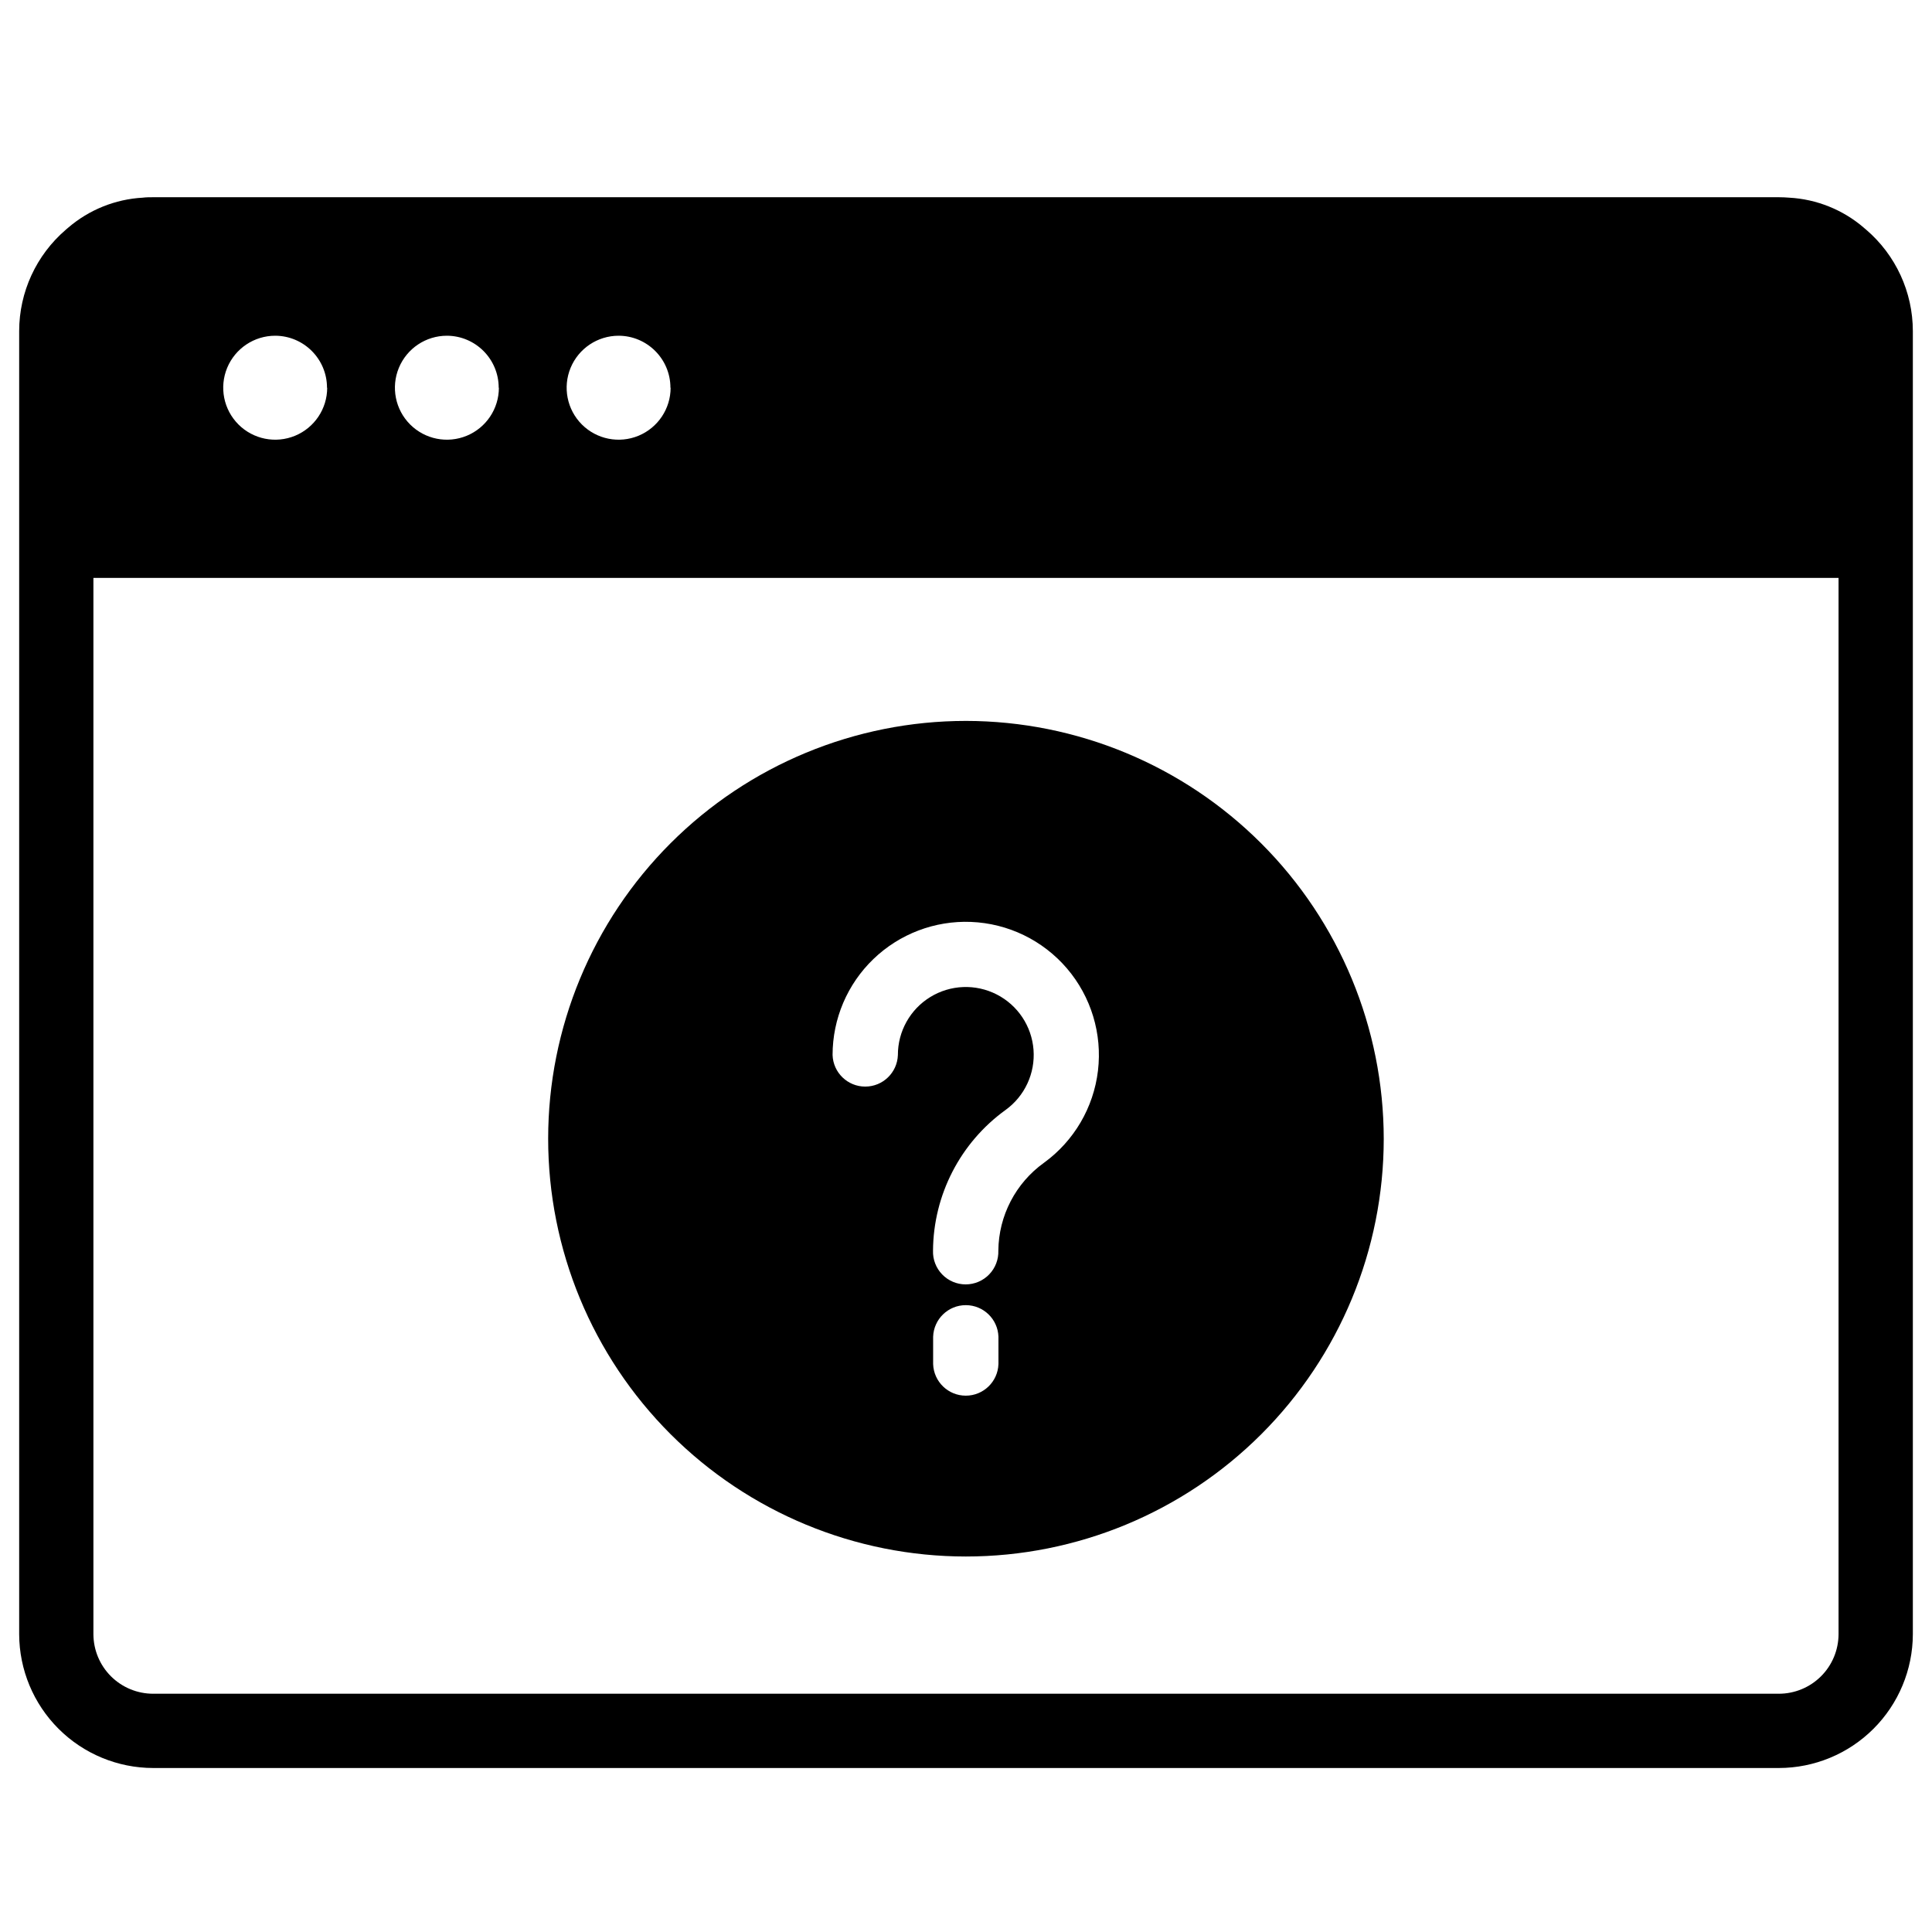
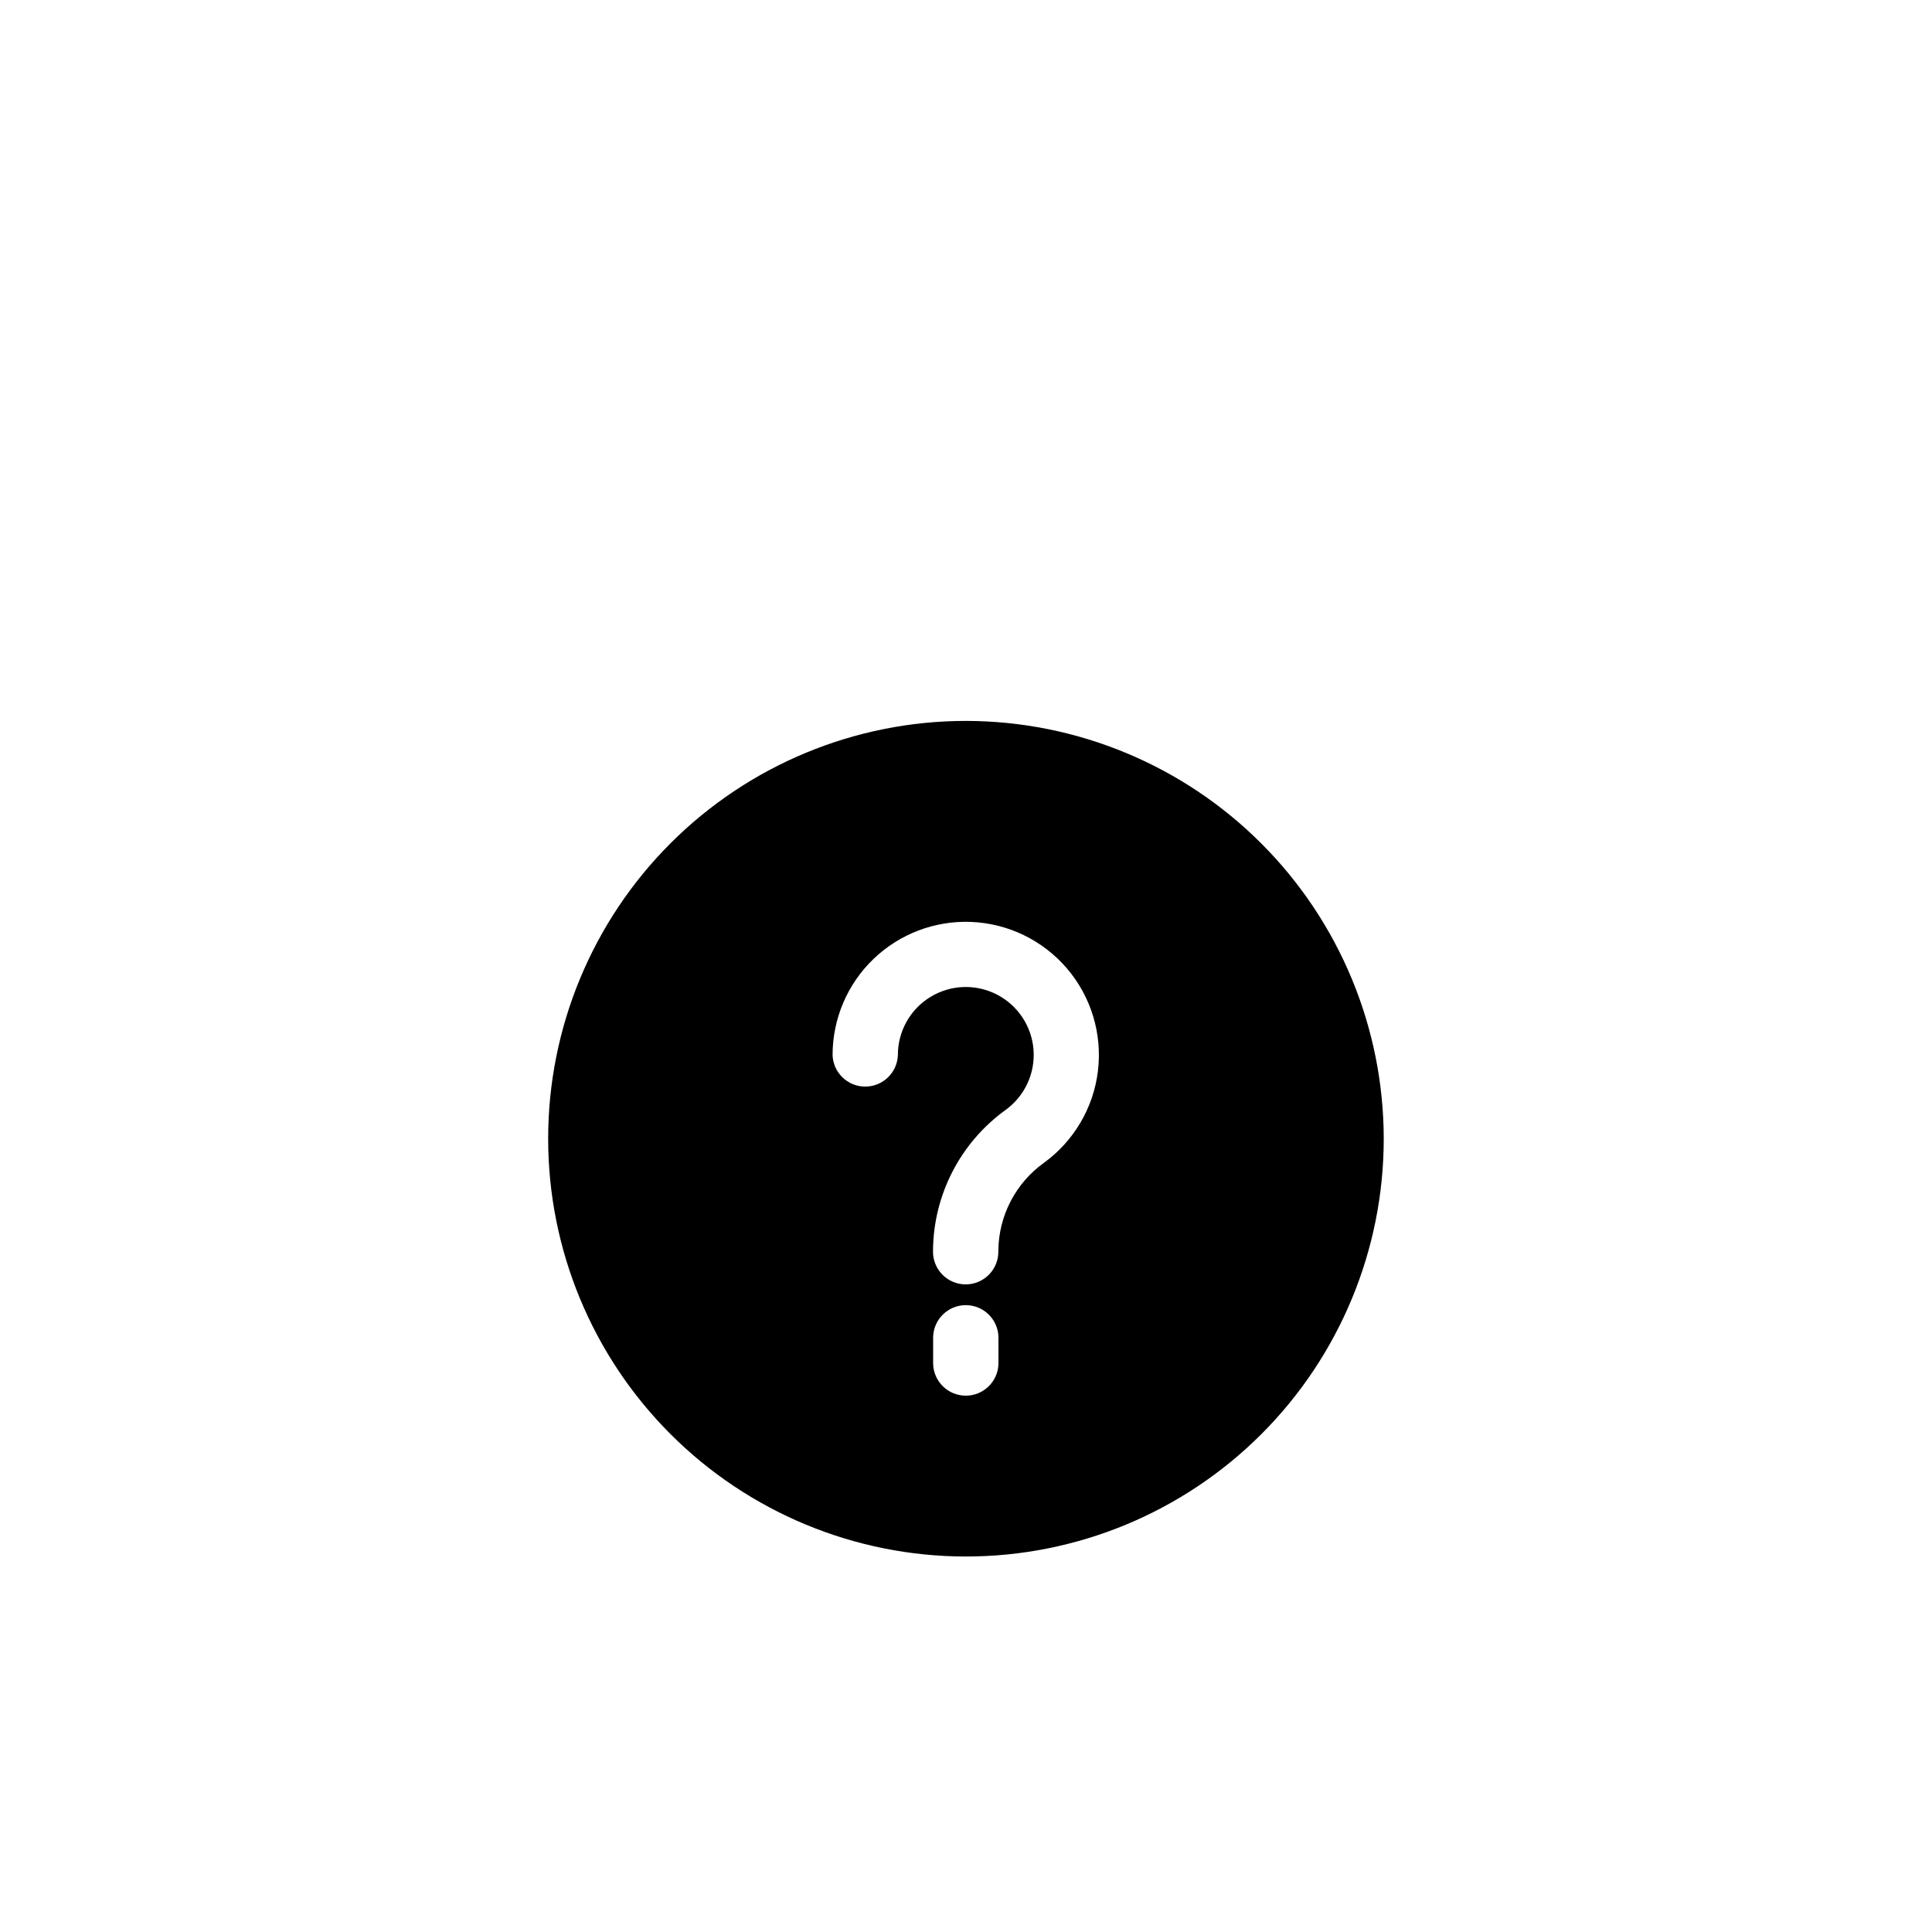
<svg xmlns="http://www.w3.org/2000/svg" fill="#000000" width="800px" height="800px" version="1.1" viewBox="144 144 512 512">
  <g>
-     <path d="m638.57 204.89-0.543-0.461-0.07-0.059 0.004-0.004c-5.539-4.769-12.5-7.578-19.801-7.981-0.906-0.07-1.82-0.117-2.746-0.117h-430.83c-0.926 0-1.84 0-2.746 0.117-7.301 0.402-14.262 3.211-19.801 7.981l-0.07 0.059-0.543 0.461 0.004 0.004c-7.828 6.723-12.34 16.523-12.348 26.844v345.38c0.035 9.398 3.789 18.402 10.441 25.039 6.652 6.641 15.664 10.375 25.062 10.387h430.84c9.398-0.012 18.406-3.746 25.062-10.387 6.652-6.637 10.406-15.641 10.438-25.039v-345.38c-0.008-10.32-4.519-20.121-12.348-26.844zm-316.85 41.859c0 5.57-3.359 10.594-8.504 12.727-5.148 2.133-11.074 0.953-15.016-2.984-3.938-3.941-5.117-9.867-2.984-15.016 2.133-5.144 7.156-8.504 12.727-8.504 7.59 0.027 13.727 6.188 13.727 13.777zm-45.512 0c0 5.57-3.356 10.594-8.504 12.727-5.148 2.133-11.074 0.953-15.012-2.984-3.941-3.941-5.121-9.867-2.988-15.016 2.133-5.144 7.156-8.504 12.727-8.504 7.59 0.027 13.727 6.188 13.727 13.777zm-45.5 0c0 5.57-3.356 10.594-8.504 12.727-5.148 2.133-11.074 0.953-15.012-2.984-3.941-3.941-5.121-9.867-2.988-15.016 2.133-5.144 7.156-8.504 12.727-8.504 7.59 0.027 13.727 6.188 13.727 13.777zm384.71 346.11h-430.84c-4.184-0.004-8.195-1.66-11.16-4.609-2.965-2.949-4.641-6.953-4.664-11.137v-279.96h462.48v279.96c-0.023 4.184-1.699 8.188-4.664 11.137-2.965 2.949-6.977 4.606-11.156 4.609z" />
    <path d="m400 335.05c-29.363-0.004-57.527 11.66-78.293 32.418-20.766 20.762-32.434 48.922-32.438 78.285-0.004 29.363 11.656 57.527 32.414 78.293 20.762 20.766 48.918 32.438 78.281 32.445 29.363 0.004 57.527-11.652 78.297-32.414 20.766-20.758 32.438-48.914 32.445-78.277-0.023-29.359-11.691-57.508-32.449-78.273-20.754-20.762-48.902-32.441-78.258-32.477zm8.602 170.45h-0.004c-0.156 4.664-3.984 8.367-8.652 8.367-4.668 0-8.496-3.703-8.656-8.367v-7.254c0.16-4.664 3.988-8.367 8.656-8.367 4.668 0 8.496 3.703 8.652 8.367zm12.062-53.352c-7.512 5.391-12.004 14.035-12.094 23.281 0.078 2.344-0.797 4.621-2.43 6.309s-3.879 2.641-6.227 2.641c-2.348 0-4.594-0.953-6.223-2.641-1.633-1.688-2.512-3.965-2.43-6.309 0.102-14.781 7.242-28.625 19.227-37.277 5.082-3.668 7.887-9.719 7.406-15.969s-4.18-11.801-9.766-14.648c-5.582-2.852-12.246-2.59-17.59 0.688-5.344 3.277-8.598 9.102-8.586 15.367-0.16 4.668-3.988 8.367-8.656 8.367s-8.496-3.699-8.652-8.367c0-9.598 3.91-18.785 10.828-25.441 6.922-6.656 16.25-10.207 25.844-9.832 9.836 0.387 19.062 4.863 25.457 12.348 6.391 7.488 9.363 17.305 8.203 27.078-1.16 9.773-6.348 18.621-14.312 24.406z" />
  </g>
</svg>